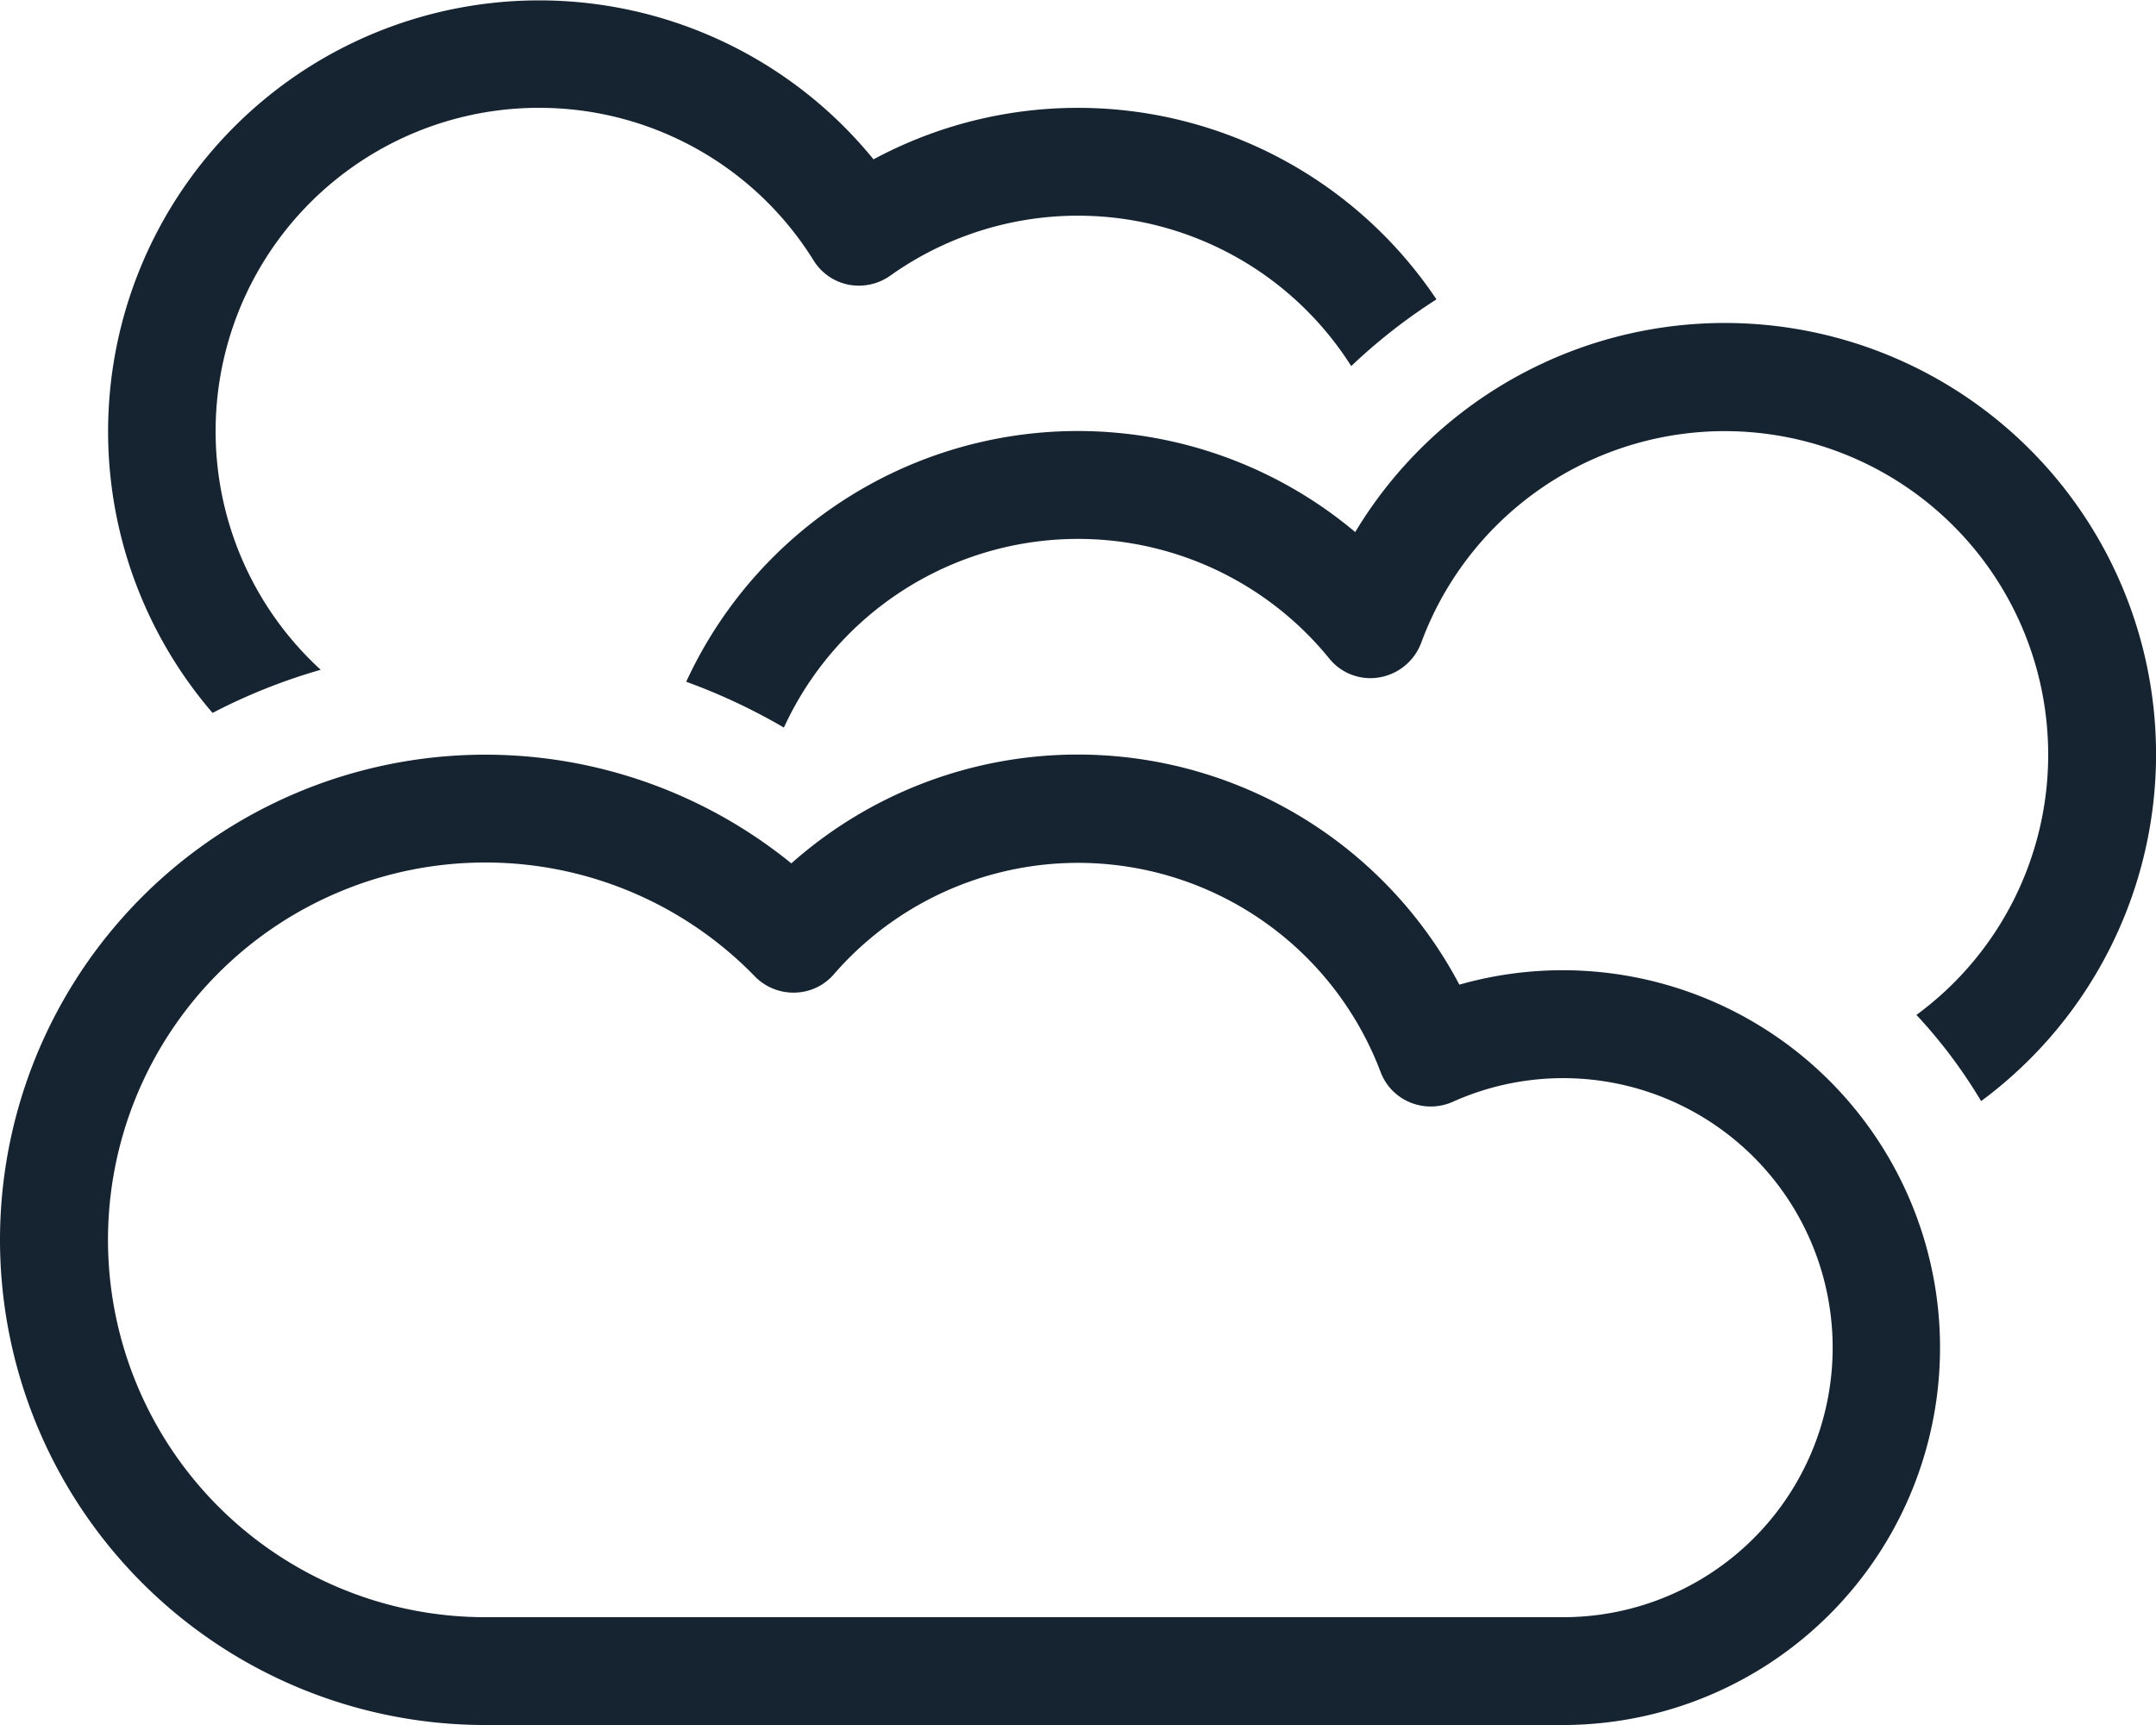
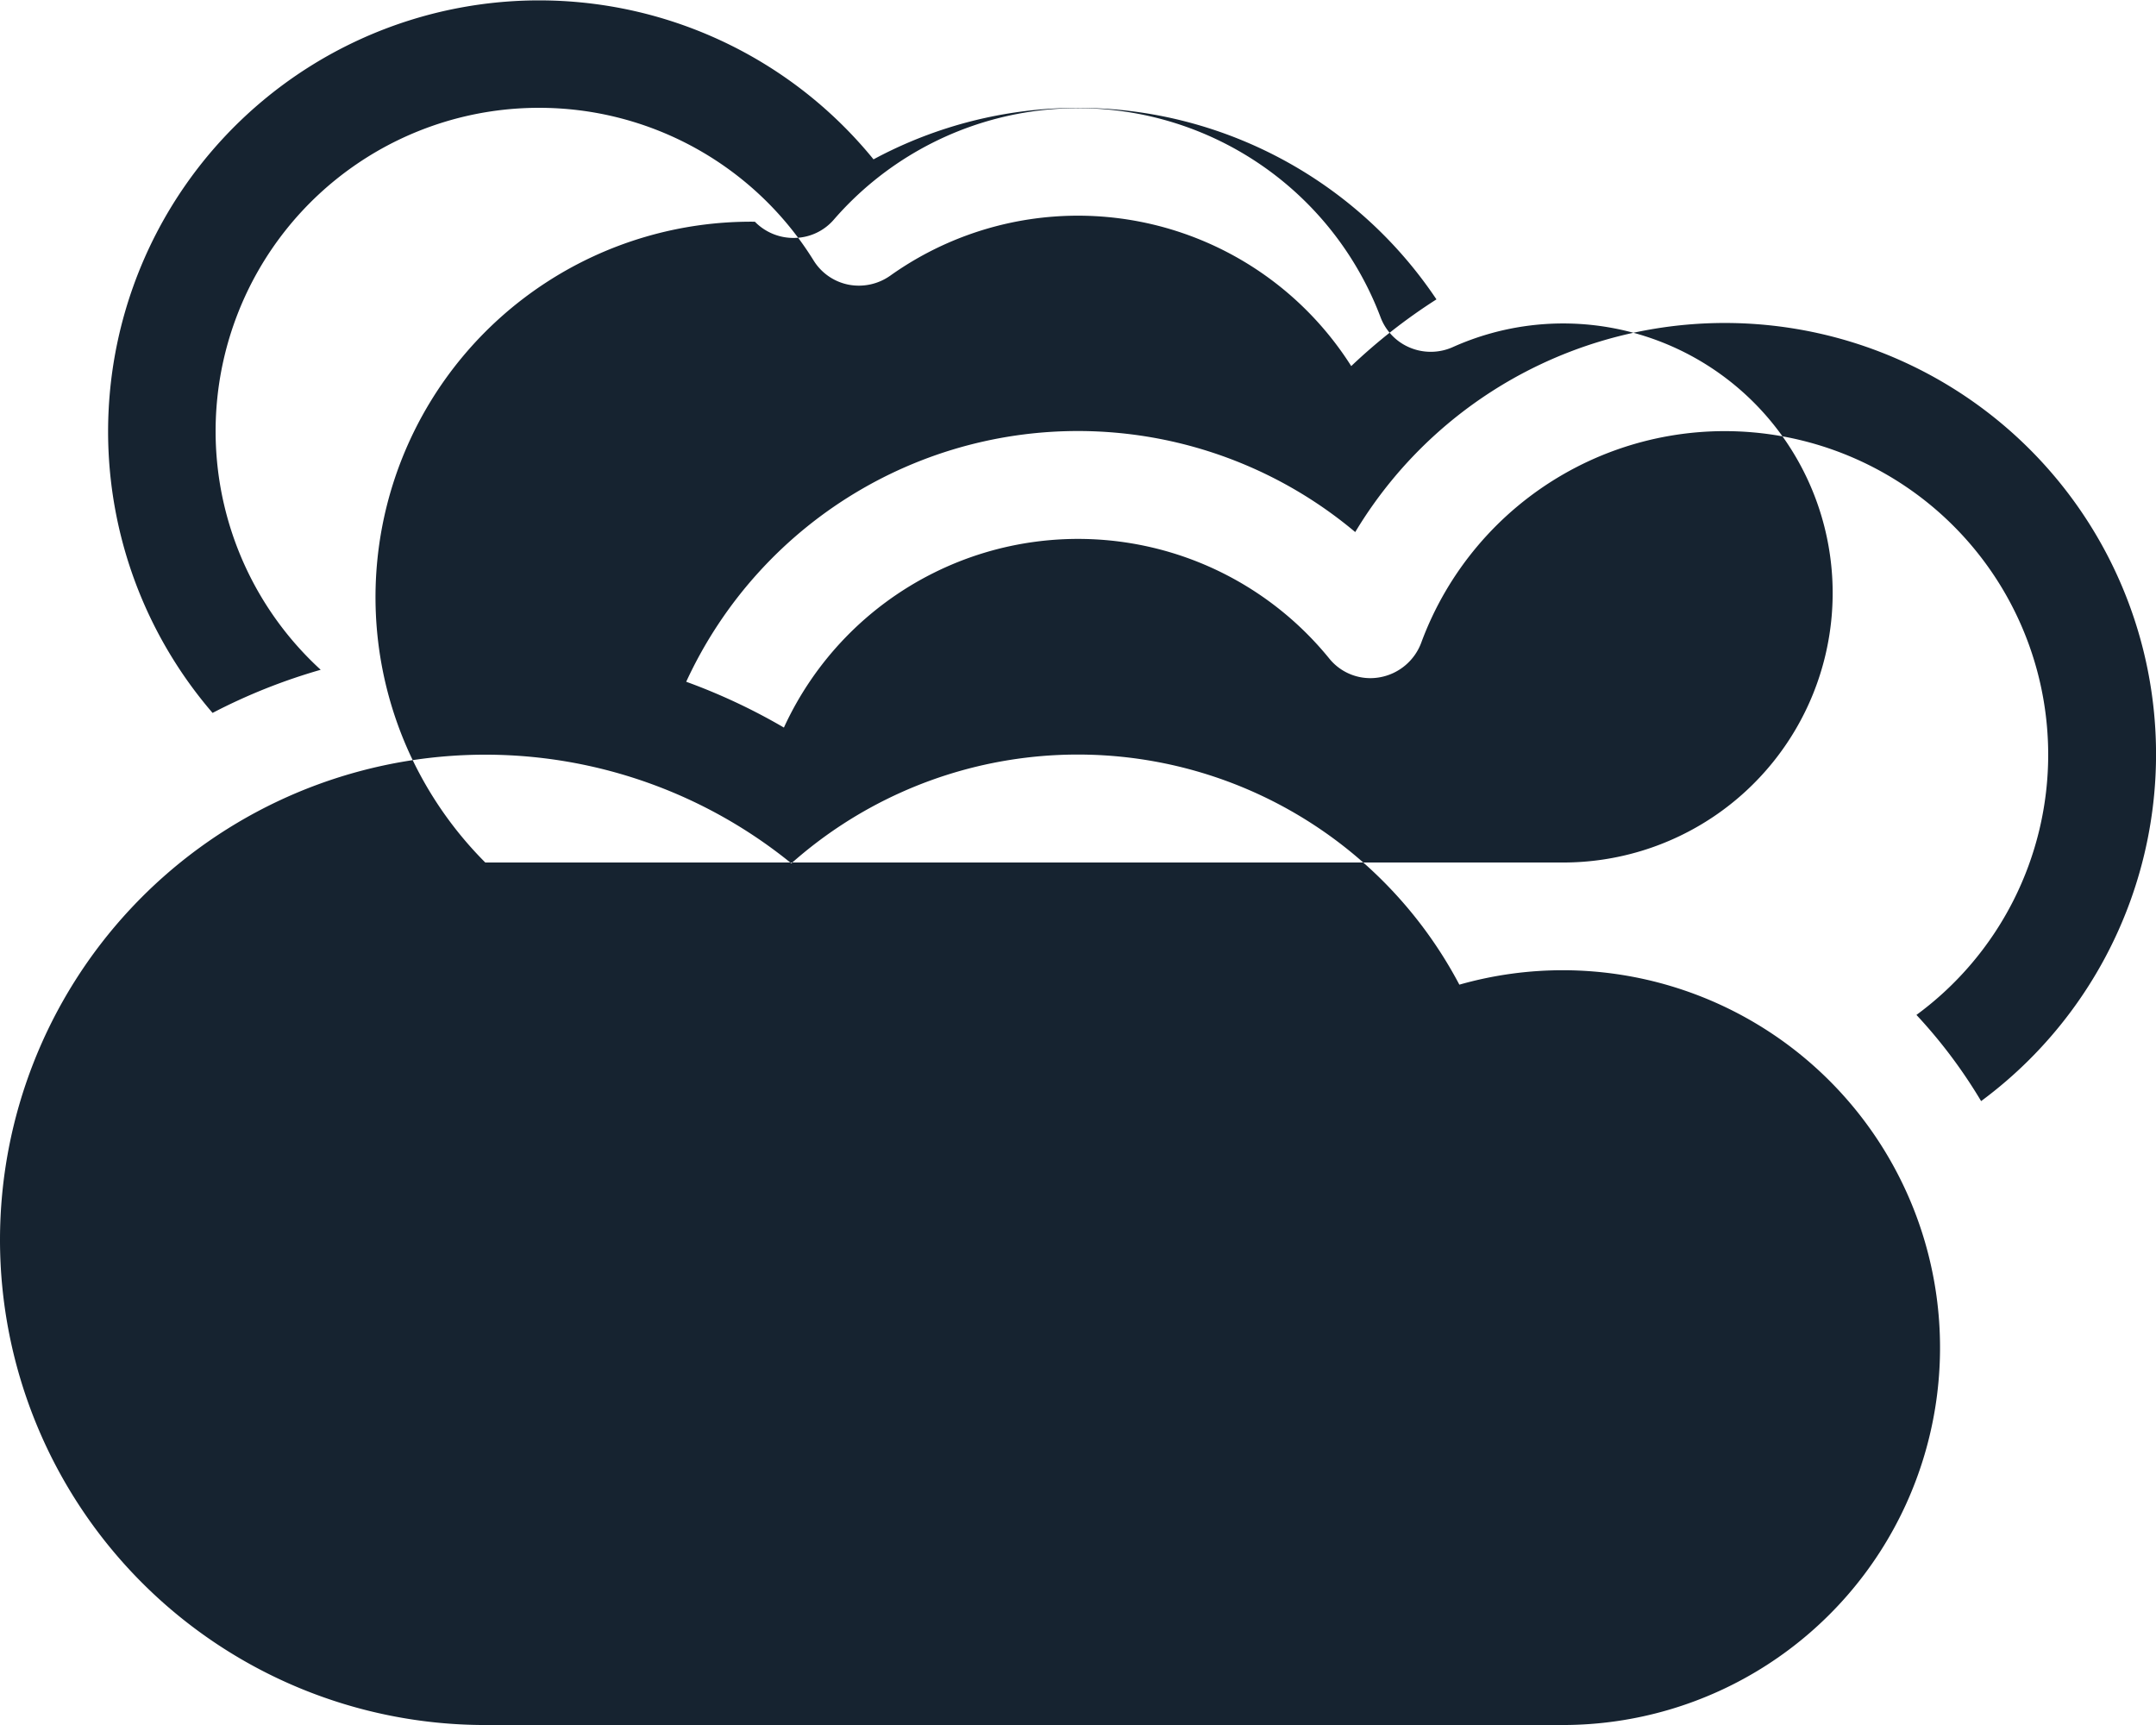
<svg xmlns="http://www.w3.org/2000/svg" width="47.537" height="38.03" viewBox="0 0 47.537 38.03">
-   <path id="tool-dampfrechner" d="M11.884,2.377A7.129,7.129,0,0,0,7.071,14.766a12.772,12.772,0,0,0-2.384.951A9.505,9.505,0,1,1,19.26,3.513,9.512,9.512,0,0,1,31.672,6.6a12.426,12.426,0,0,0-1.879,1.471A7.134,7.134,0,0,0,19.631,6.076a1.2,1.2,0,0,1-.921.2,1.174,1.174,0,0,1-.772-.535A7.119,7.119,0,0,0,11.884,2.377ZM10.7,19.015a8.319,8.319,0,0,0,0,16.638H34.464a5.942,5.942,0,1,0-2.429-11.364,1.19,1.19,0,0,1-.943.015,1.171,1.171,0,0,1-.654-.676,7.13,7.13,0,0,0-12.048-2.154,1.164,1.164,0,0,1-.862.409,1.187,1.187,0,0,1-.884-.357A8.278,8.278,0,0,0,10.7,19.015ZM0,27.334a10.7,10.7,0,0,1,17.448-8.3,9.513,9.513,0,0,1,14.729,2.674A8.32,8.32,0,1,1,34.464,38.03H10.7A10.7,10.7,0,0,1,0,27.334Zm45.16-10.7a7.132,7.132,0,0,0-13.823-2.466,1.2,1.2,0,0,1-.921.765,1.165,1.165,0,0,1-1.114-.423,7.136,7.136,0,0,0-12.018,1.53,13.248,13.248,0,0,0-2.154-1.01,9.509,9.509,0,0,1,14.751-3.3,9.508,9.508,0,1,1,13.8,12.545,11.152,11.152,0,0,0-1.426-1.9A7.113,7.113,0,0,0,45.16,16.638Z" fill="#162330" />
+   <path id="tool-dampfrechner" d="M11.884,2.377A7.129,7.129,0,0,0,7.071,14.766a12.772,12.772,0,0,0-2.384.951A9.505,9.505,0,1,1,19.26,3.513,9.512,9.512,0,0,1,31.672,6.6a12.426,12.426,0,0,0-1.879,1.471A7.134,7.134,0,0,0,19.631,6.076a1.2,1.2,0,0,1-.921.2,1.174,1.174,0,0,1-.772-.535A7.119,7.119,0,0,0,11.884,2.377ZM10.7,19.015H34.464a5.942,5.942,0,1,0-2.429-11.364,1.19,1.19,0,0,1-.943.015,1.171,1.171,0,0,1-.654-.676,7.13,7.13,0,0,0-12.048-2.154,1.164,1.164,0,0,1-.862.409,1.187,1.187,0,0,1-.884-.357A8.278,8.278,0,0,0,10.7,19.015ZM0,27.334a10.7,10.7,0,0,1,17.448-8.3,9.513,9.513,0,0,1,14.729,2.674A8.32,8.32,0,1,1,34.464,38.03H10.7A10.7,10.7,0,0,1,0,27.334Zm45.16-10.7a7.132,7.132,0,0,0-13.823-2.466,1.2,1.2,0,0,1-.921.765,1.165,1.165,0,0,1-1.114-.423,7.136,7.136,0,0,0-12.018,1.53,13.248,13.248,0,0,0-2.154-1.01,9.509,9.509,0,0,1,14.751-3.3,9.508,9.508,0,1,1,13.8,12.545,11.152,11.152,0,0,0-1.426-1.9A7.113,7.113,0,0,0,45.16,16.638Z" fill="#162330" />
</svg>